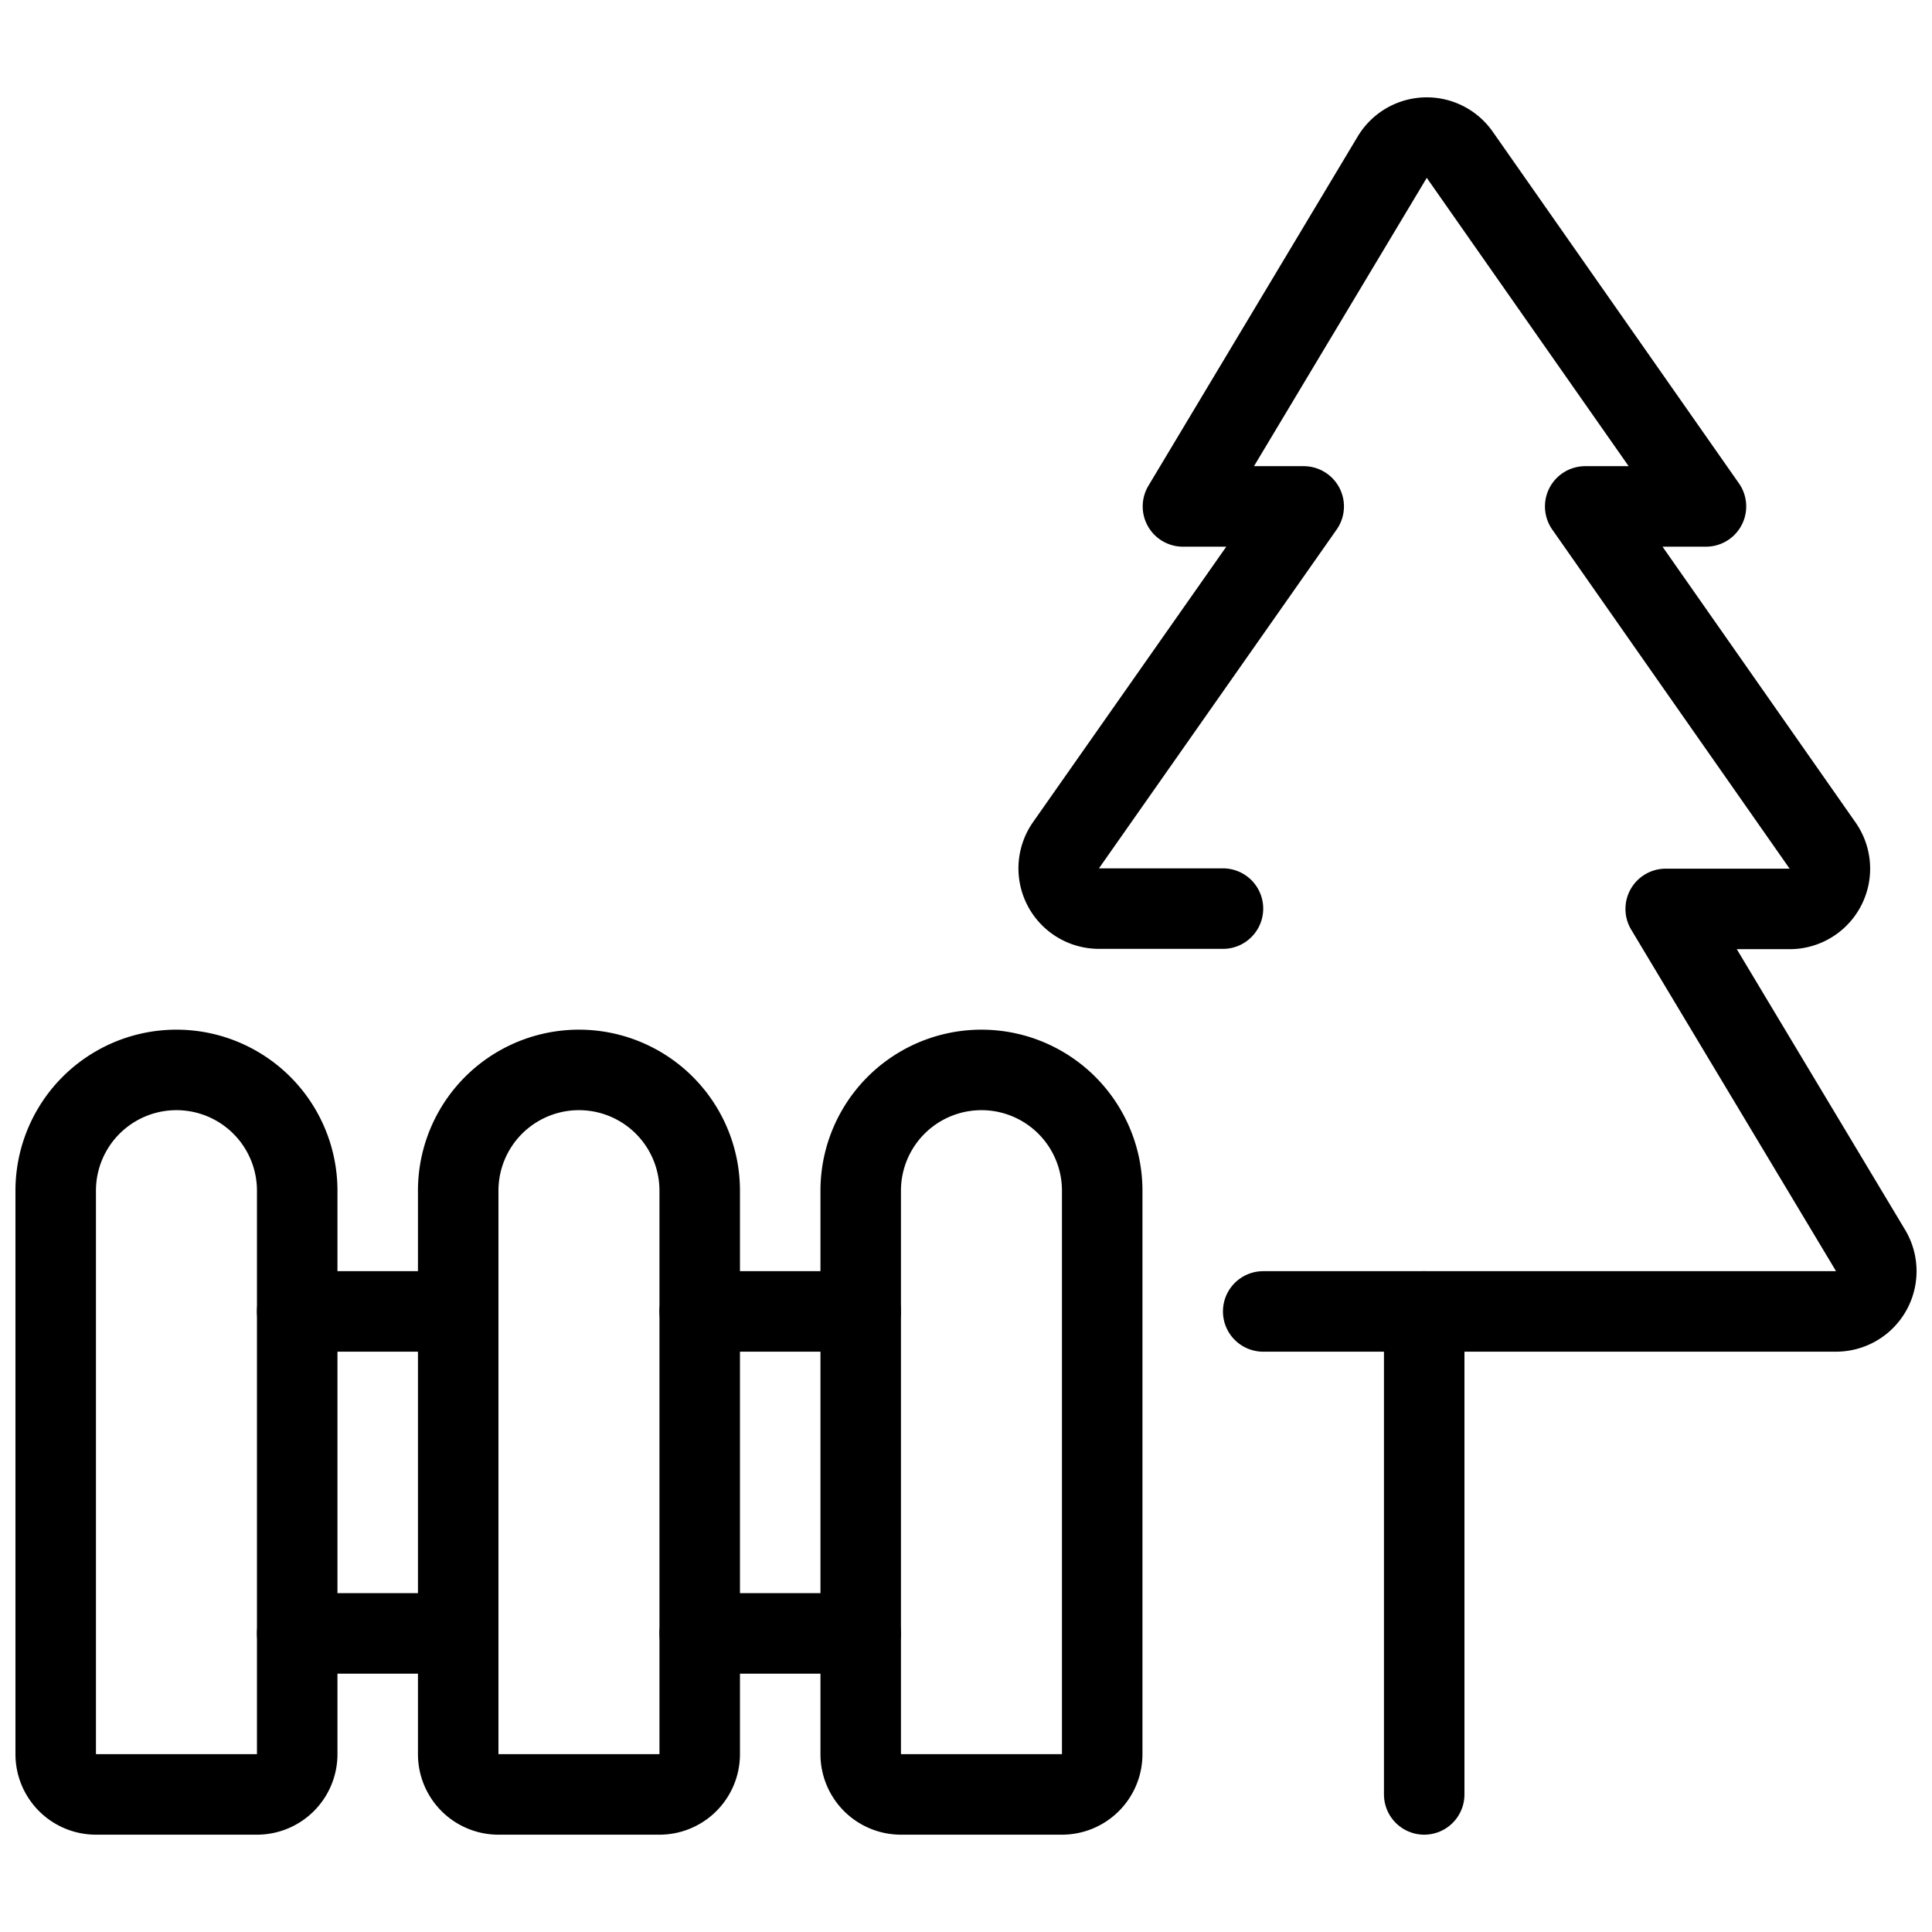
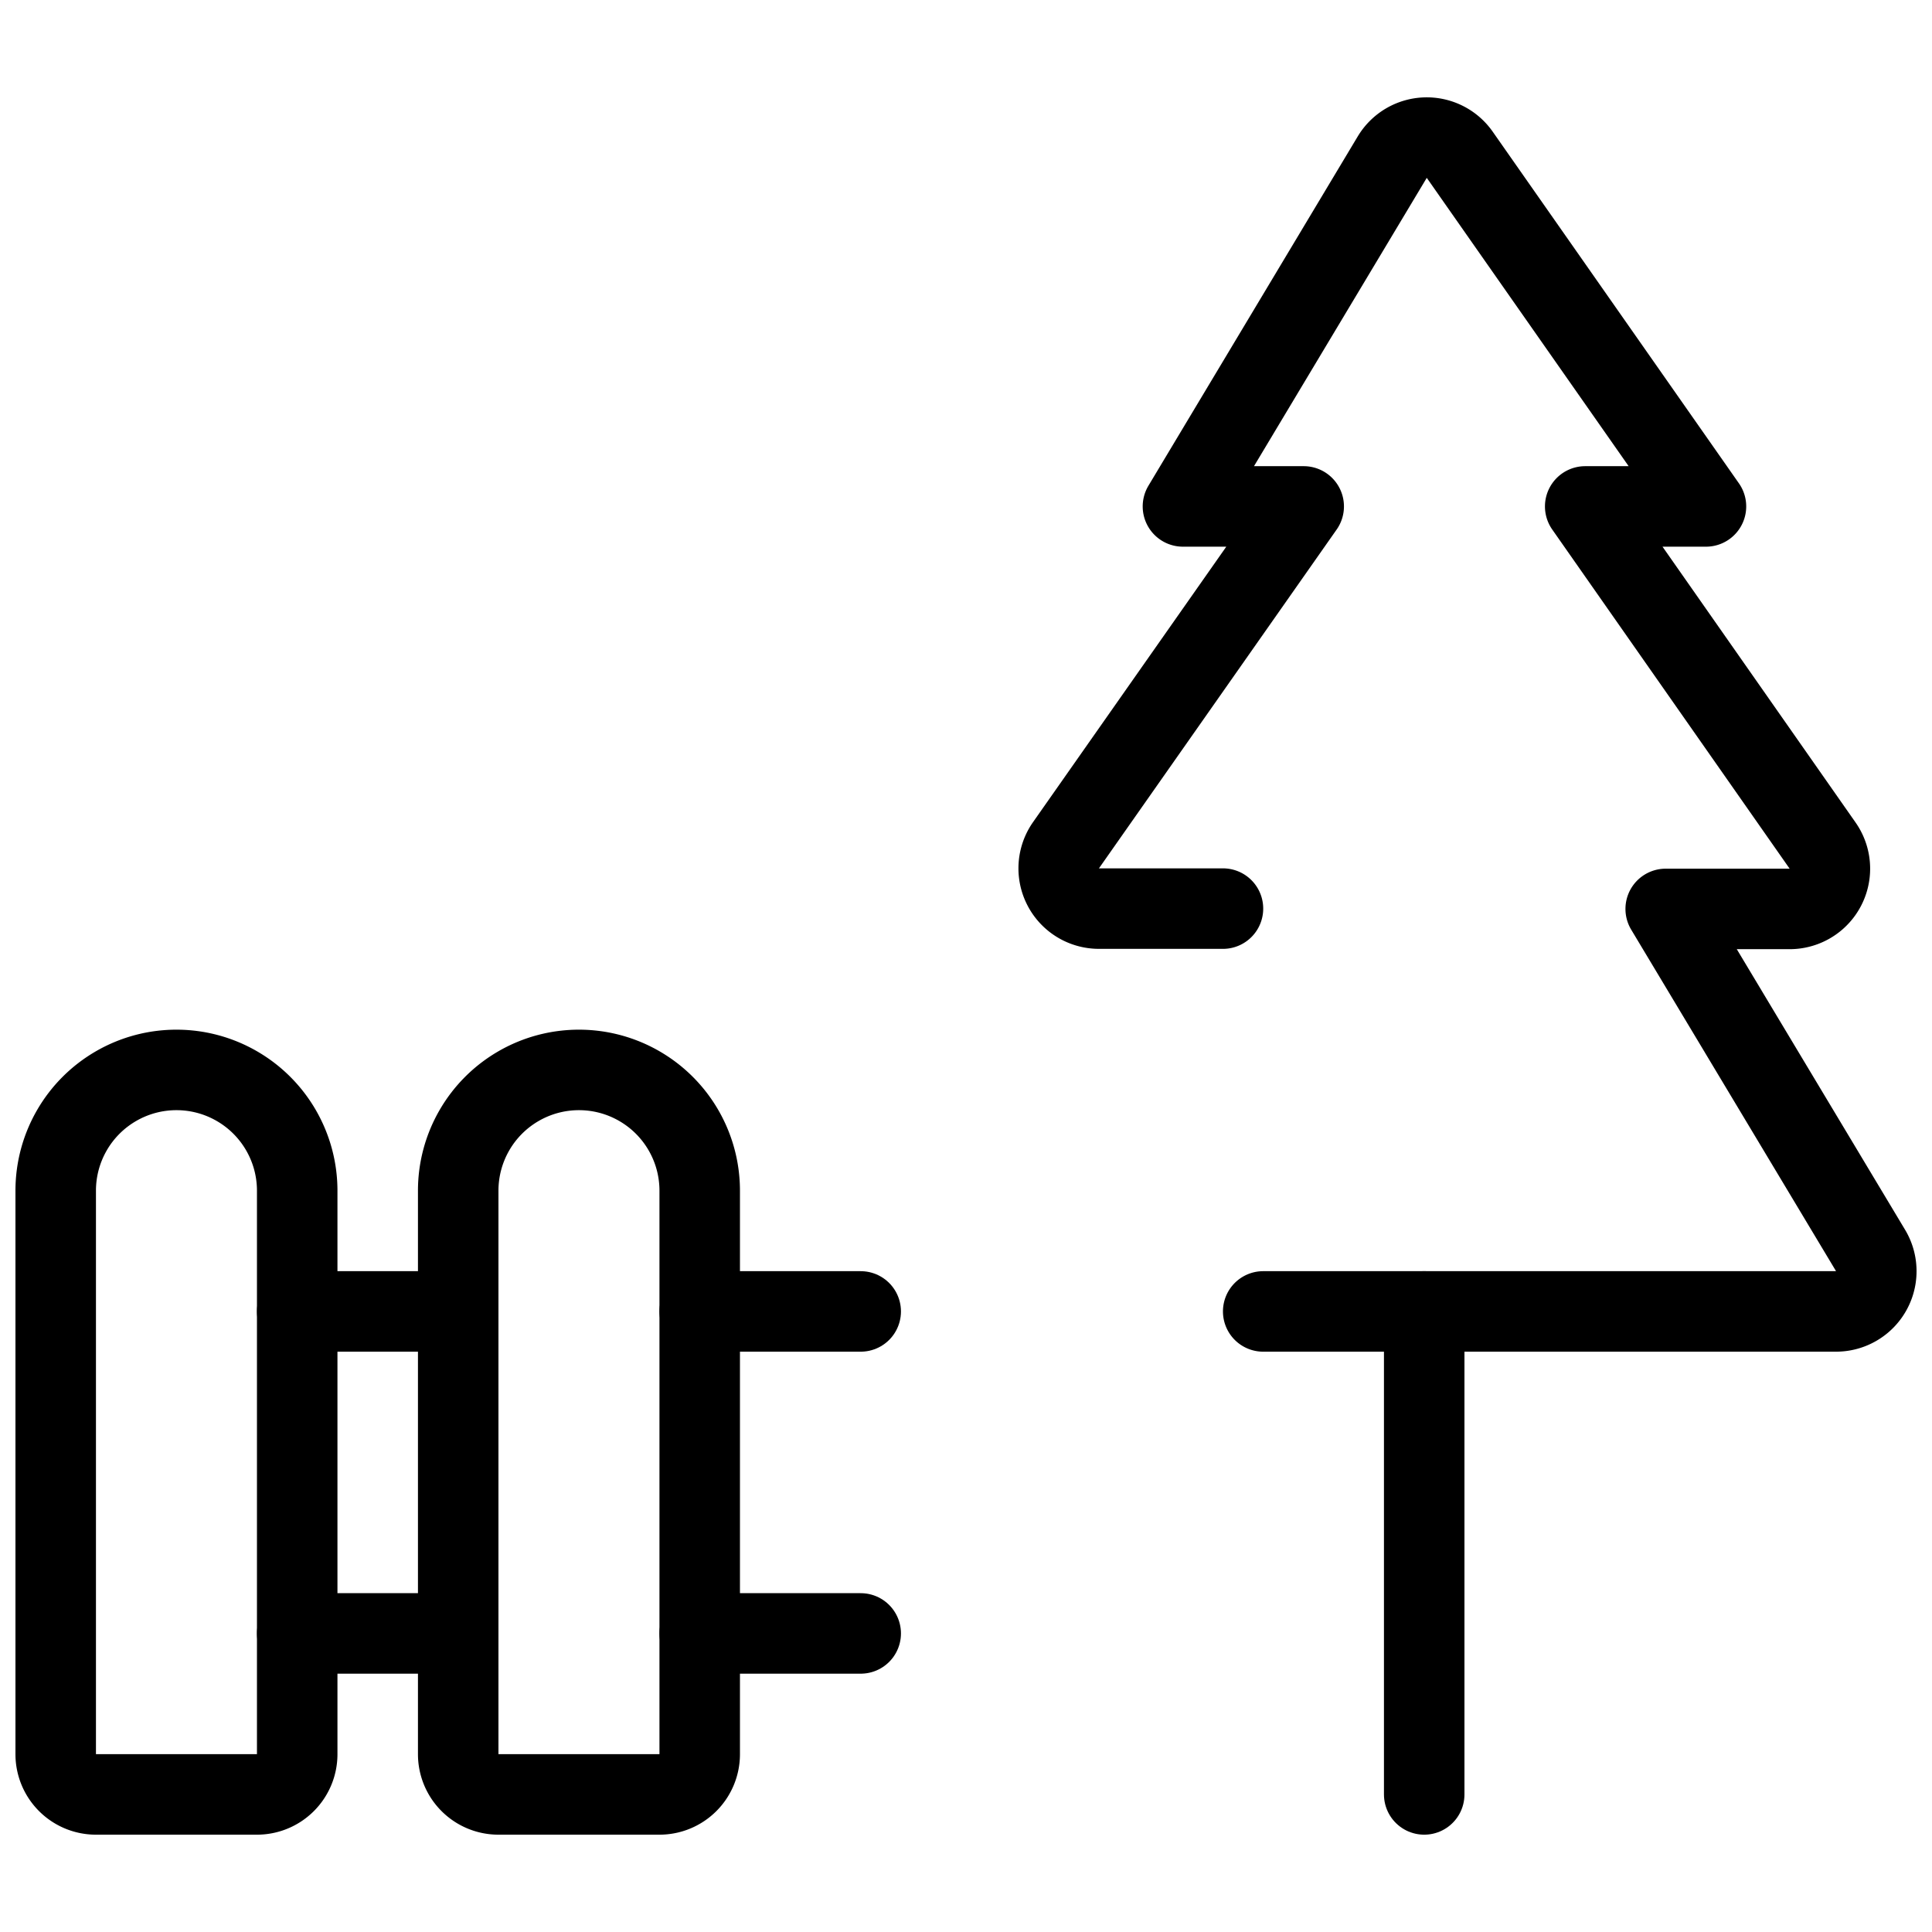
<svg xmlns="http://www.w3.org/2000/svg" id="Light" viewBox="0 0 24 24">
  <defs>
    <style>.cls-1{fill:none;stroke:currentColor;stroke-linecap:round;stroke-linejoin:round;}</style>
  </defs>
  <title>outdoors-tree-gate</title>
  <path class="cls-1" d="M15.692,16.291h7.116a.5.5,0,0,0,.429-.757l-2.545-4.243h1.539a.5.5,0,0,0,.41-.787L19.692,6.291h1.5L18.133,1.922a.5.5,0,0,0-.838.03l-2.6,4.339h1.5L13.242,10.5a.5.5,0,0,0,.41.787h1.54" />
  <line class="cls-1" x1="17.692" y1="16.291" x2="17.692" y2="22.291" />
  <path class="cls-1" d="M3.692,21.791a.5.5,0,0,1-.5.5h-2a.5.5,0,0,1-.5-.5v-7a1.5,1.5,0,0,1,3,0Z" />
  <path class="cls-1" d="M8.692,21.791a.5.5,0,0,1-.5.5h-2a.5.5,0,0,1-.5-.5v-7a1.5,1.5,0,0,1,3,0Z" />
-   <path class="cls-1" d="M13.692,21.791a.5.5,0,0,1-.5.5h-2a.5.5,0,0,1-.5-.5v-7a1.5,1.5,0,0,1,3,0Z" />
  <line class="cls-1" x1="3.692" y1="20.291" x2="5.692" y2="20.291" />
  <line class="cls-1" x1="8.692" y1="20.291" x2="10.692" y2="20.291" />
  <line class="cls-1" x1="3.692" y1="16.291" x2="5.692" y2="16.291" />
  <line class="cls-1" x1="8.692" y1="16.291" x2="10.692" y2="16.291" />
</svg>